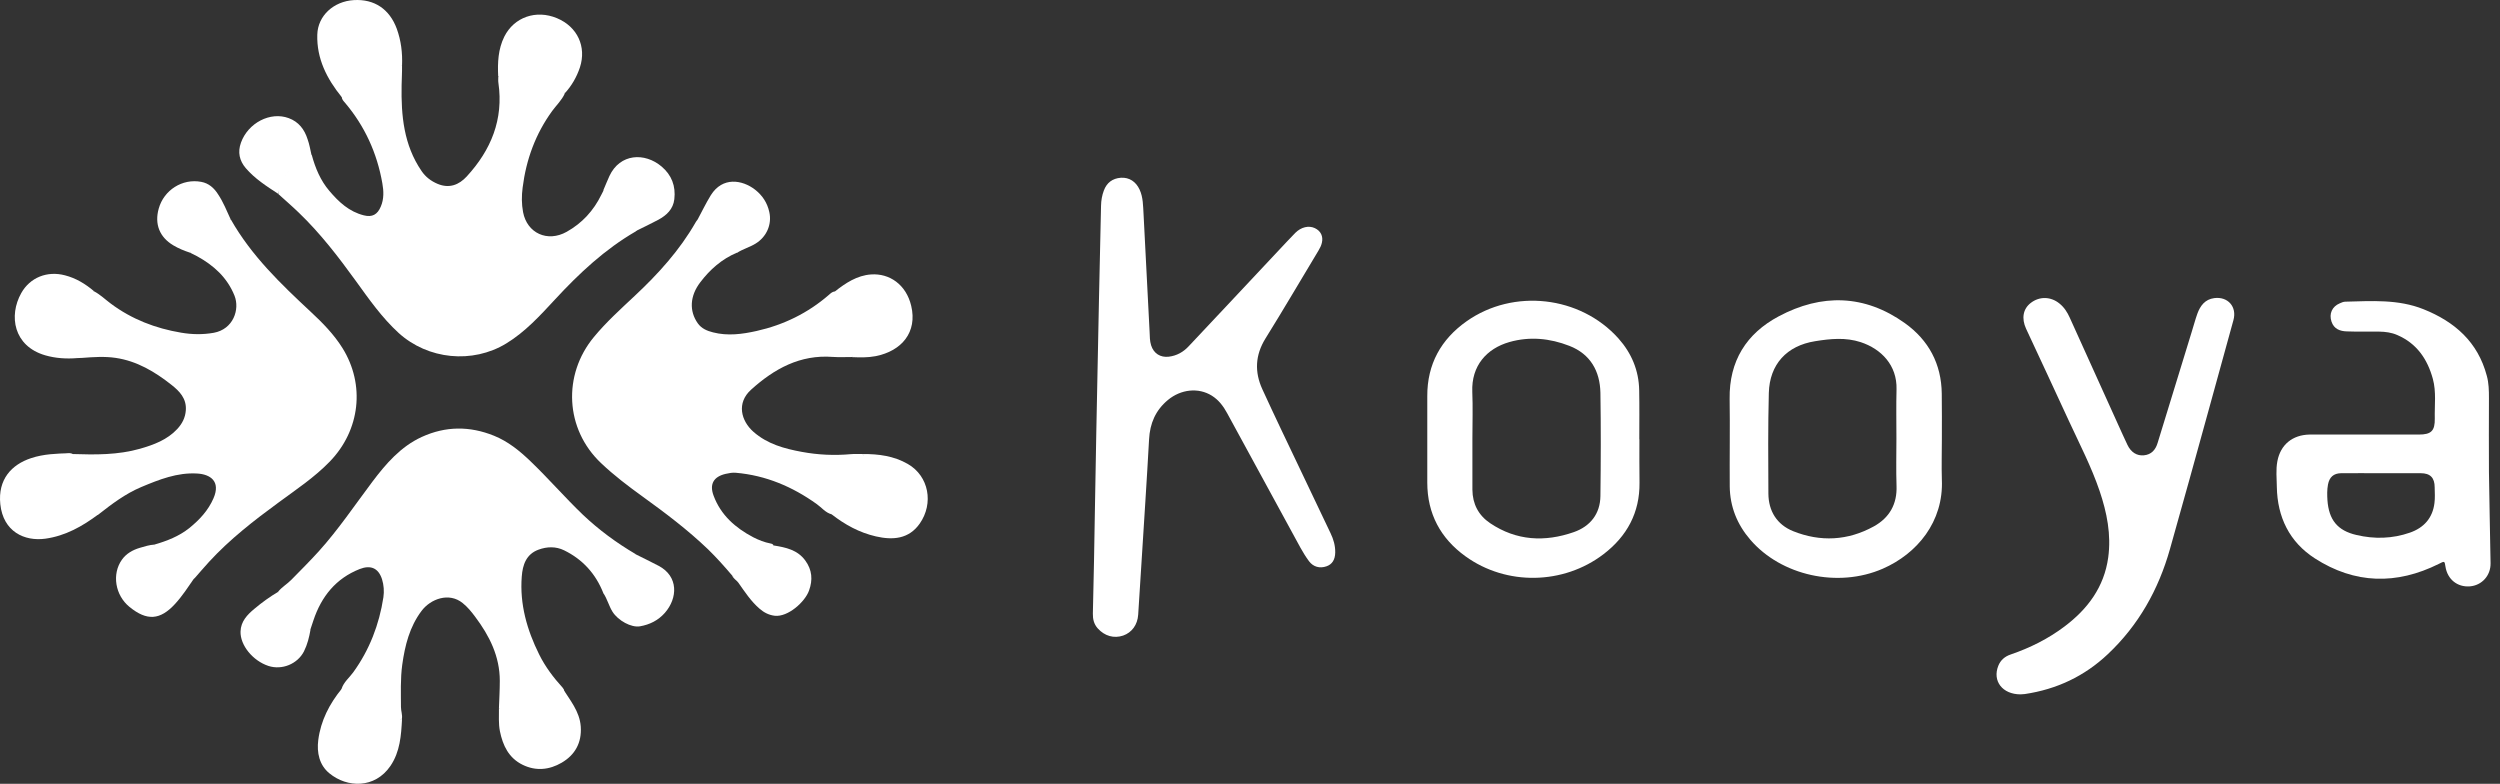
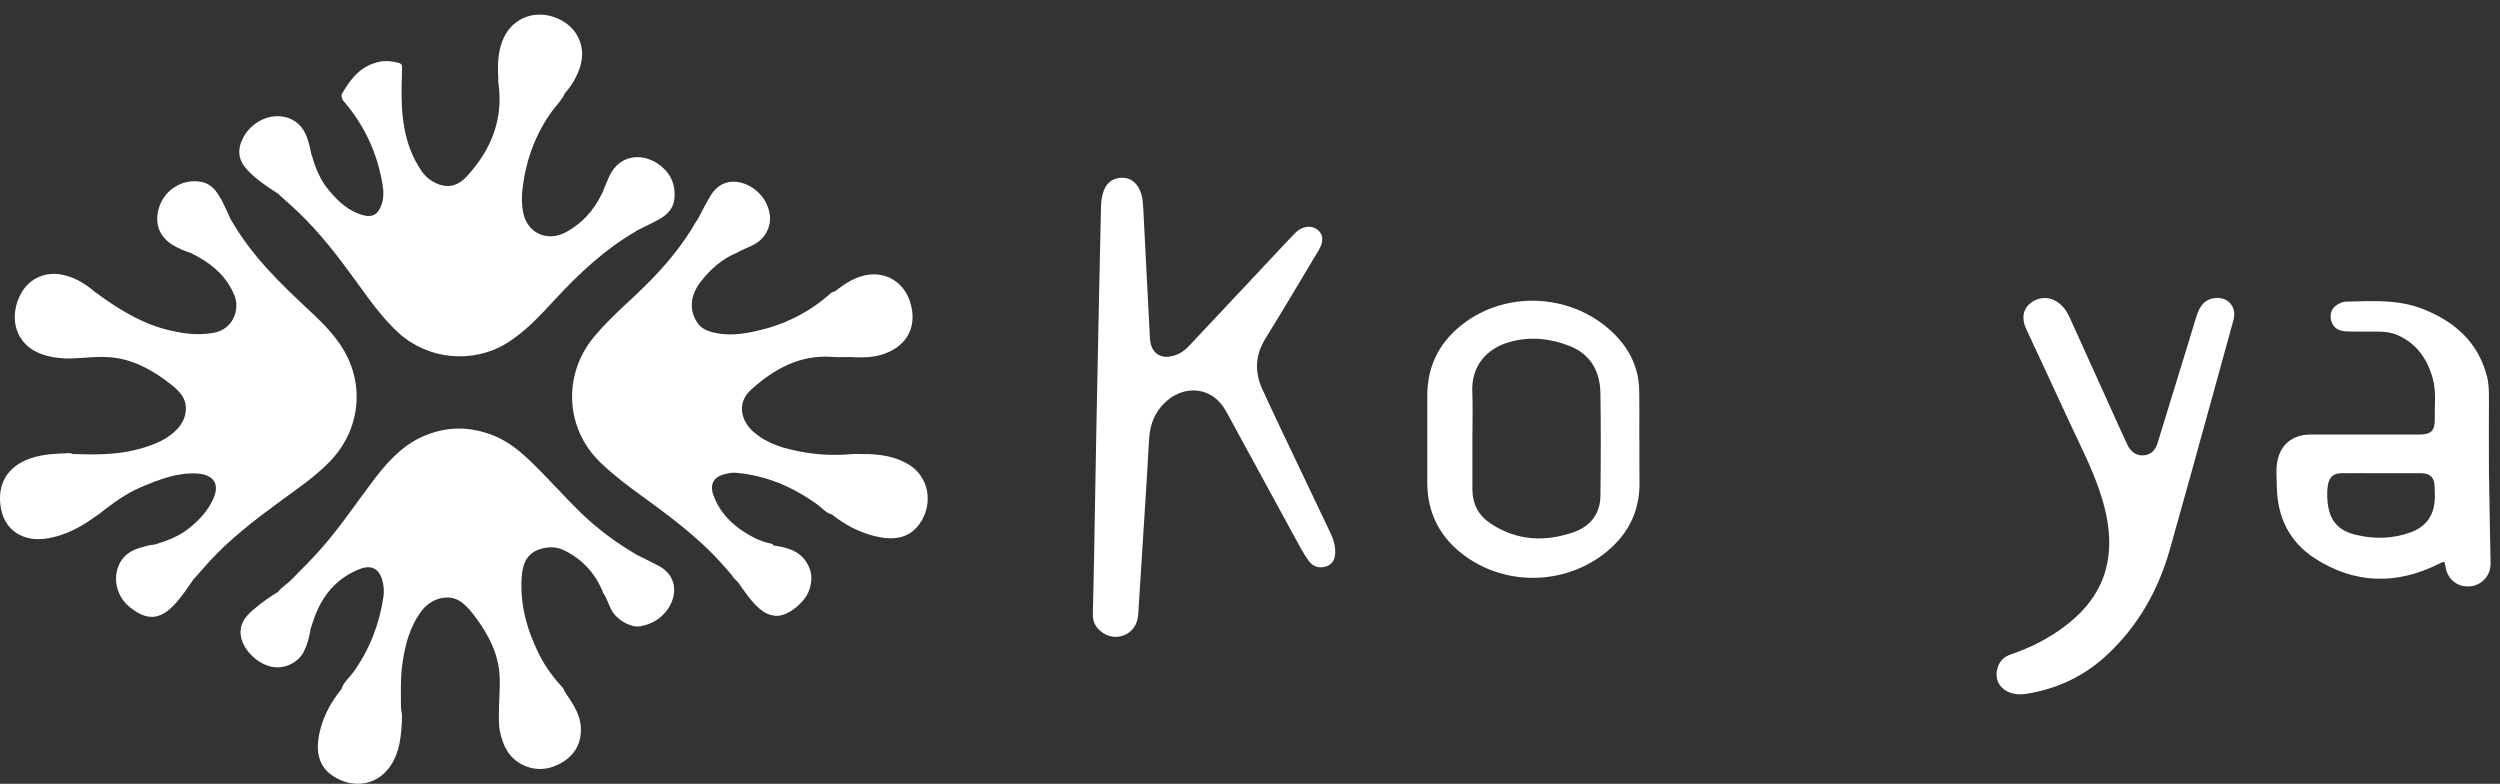
<svg xmlns="http://www.w3.org/2000/svg" width="185" height="58" viewBox="0 0 185 58" fill="none">
  <rect x="0" y="0" width="185" height="58" fill="#333333" stroke="none" />
  <path d="M81.127 31.942C81.19 28.651 81.262 25.368 81.326 22.07C81.374 19.791 81.429 17.504 81.477 15.225C81.485 14.835 81.549 14.46 81.684 14.102C81.899 13.52 82.322 13.201 82.943 13.154C83.565 13.114 84.059 13.441 84.33 14.03C84.6 14.612 84.585 15.249 84.624 15.863C84.784 18.763 84.911 21.663 85.071 24.564C85.087 24.89 85.079 25.225 85.182 25.552C85.373 26.157 85.867 26.468 86.489 26.396C87.086 26.324 87.573 26.046 87.971 25.615C90.21 23.241 92.441 20.851 94.672 18.476C95.062 18.062 95.453 17.64 95.851 17.233C96.281 16.803 96.847 16.667 97.301 16.883C97.739 17.09 97.931 17.488 97.819 17.966C97.771 18.173 97.676 18.365 97.564 18.548C96.257 20.715 94.983 22.898 93.644 25.049C92.879 26.285 92.831 27.527 93.413 28.802C94.321 30.786 95.269 32.754 96.21 34.73C96.959 36.308 97.715 37.886 98.464 39.463C98.68 39.909 98.815 40.38 98.807 40.882C98.799 41.423 98.576 41.766 98.154 41.909C97.668 42.077 97.19 41.957 96.871 41.535C96.632 41.216 96.425 40.873 96.233 40.531C94.425 37.216 92.624 33.902 90.815 30.587C90.537 30.069 90.186 29.599 89.676 29.28C88.68 28.659 87.389 28.802 86.425 29.599C85.509 30.364 85.094 31.328 85.031 32.515C84.863 35.583 84.656 38.651 84.465 41.718C84.385 42.977 84.306 44.228 84.226 45.487C84.178 46.236 83.756 46.809 83.111 47.033C82.433 47.264 81.74 47.064 81.238 46.507C80.951 46.188 80.864 45.822 80.872 45.407C80.927 42.849 80.991 40.284 81.023 37.726C81.055 35.79 81.087 33.87 81.127 31.942Z" fill="white" />
  <path d="M149.523 51.383C148.176 51.383 147.427 50.395 147.873 49.271C148.041 48.849 148.359 48.578 148.782 48.435C150.224 47.941 151.57 47.271 152.781 46.355C154.494 45.064 155.706 43.439 156.008 41.256C156.239 39.566 155.913 37.933 155.371 36.332C154.765 34.547 153.897 32.874 153.108 31.169C152.056 28.882 150.989 26.603 149.929 24.324C149.578 23.559 149.706 22.858 150.272 22.42C150.917 21.918 151.754 21.934 152.399 22.46C152.75 22.739 152.981 23.105 153.164 23.512C154.351 26.141 155.546 28.77 156.733 31.4C156.964 31.91 157.188 32.411 157.427 32.913C157.69 33.471 158.128 33.742 158.646 33.694C159.211 33.639 159.514 33.28 159.666 32.77C160.502 30.037 161.339 27.304 162.183 24.571C162.327 24.117 162.446 23.655 162.606 23.209C162.821 22.619 163.179 22.149 163.849 22.061C164.861 21.926 165.546 22.699 165.275 23.687C164.661 25.934 164.04 28.181 163.418 30.427C162.478 33.83 161.538 37.24 160.574 40.642C159.729 43.63 158.255 46.267 155.976 48.411C154.247 50.044 152.192 51.008 149.841 51.359C149.722 51.375 149.586 51.383 149.523 51.383Z" fill="white" />
-   <path d="M11.425 40.3C12.357 40.029 13.249 39.686 14.014 39.072C14.763 38.467 15.409 37.774 15.799 36.873C16.349 35.606 15.552 35.097 14.596 35.041C13.114 34.953 11.775 35.487 10.445 36.045C9.273 36.539 8.277 37.296 7.289 38.069C7.138 38.156 7.003 38.084 6.875 38.021C6.078 37.583 5.369 37.049 4.915 36.228C4.556 35.583 4.485 34.897 4.588 34.196C4.684 33.567 4.748 33.535 5.393 33.599C7.066 33.654 8.732 33.67 10.357 33.208C11.385 32.913 12.373 32.547 13.122 31.742C13.48 31.352 13.711 30.913 13.751 30.364C13.815 29.487 13.281 28.945 12.684 28.475C11.464 27.511 10.134 26.715 8.556 26.483C7.744 26.364 6.915 26.42 6.094 26.483C5.967 26.491 5.831 26.491 5.704 26.499C5.6 26.42 5.552 26.316 5.528 26.197C5.313 25.177 5.242 24.157 5.56 23.145C5.736 22.579 6.038 22.093 6.548 21.751C6.684 21.663 6.811 21.575 6.979 21.567C7.425 21.806 7.783 22.157 8.19 22.46C9.743 23.623 11.504 24.3 13.409 24.619C14.205 24.754 15.002 24.77 15.815 24.627C17.265 24.364 17.759 22.898 17.353 21.878C16.811 20.532 15.807 19.631 14.572 18.954C14.412 18.866 14.245 18.787 14.078 18.707C14.038 18.476 14.205 18.34 14.325 18.197C14.922 17.488 15.528 16.787 16.413 16.412C16.628 16.325 16.835 16.189 17.09 16.253C18.604 18.922 20.779 21.01 22.994 23.073C23.87 23.886 24.707 24.738 25.344 25.758C27.034 28.475 26.651 31.83 24.412 34.148C23.273 35.328 21.91 36.228 20.604 37.192C18.787 38.523 17.01 39.901 15.472 41.574C15.106 41.973 14.755 42.387 14.397 42.793C14.205 42.849 14.03 42.785 13.855 42.722C12.867 42.347 12.102 41.71 11.576 40.794C11.48 40.634 11.361 40.491 11.425 40.3Z" fill="white" />
+   <path d="M11.425 40.3C12.357 40.029 13.249 39.686 14.014 39.072C14.763 38.467 15.409 37.774 15.799 36.873C16.349 35.606 15.552 35.097 14.596 35.041C13.114 34.953 11.775 35.487 10.445 36.045C9.273 36.539 8.277 37.296 7.289 38.069C7.138 38.156 7.003 38.084 6.875 38.021C6.078 37.583 5.369 37.049 4.915 36.228C4.556 35.583 4.485 34.897 4.588 34.196C4.684 33.567 4.748 33.535 5.393 33.599C7.066 33.654 8.732 33.67 10.357 33.208C11.385 32.913 12.373 32.547 13.122 31.742C13.48 31.352 13.711 30.913 13.751 30.364C13.815 29.487 13.281 28.945 12.684 28.475C11.464 27.511 10.134 26.715 8.556 26.483C7.744 26.364 6.915 26.42 6.094 26.483C5.967 26.491 5.831 26.491 5.704 26.499C5.6 26.42 5.552 26.316 5.528 26.197C5.313 25.177 5.242 24.157 5.56 23.145C5.736 22.579 6.038 22.093 6.548 21.751C6.684 21.663 6.811 21.575 6.979 21.567C9.743 23.623 11.504 24.3 13.409 24.619C14.205 24.754 15.002 24.77 15.815 24.627C17.265 24.364 17.759 22.898 17.353 21.878C16.811 20.532 15.807 19.631 14.572 18.954C14.412 18.866 14.245 18.787 14.078 18.707C14.038 18.476 14.205 18.34 14.325 18.197C14.922 17.488 15.528 16.787 16.413 16.412C16.628 16.325 16.835 16.189 17.09 16.253C18.604 18.922 20.779 21.01 22.994 23.073C23.87 23.886 24.707 24.738 25.344 25.758C27.034 28.475 26.651 31.83 24.412 34.148C23.273 35.328 21.91 36.228 20.604 37.192C18.787 38.523 17.01 39.901 15.472 41.574C15.106 41.973 14.755 42.387 14.397 42.793C14.205 42.849 14.03 42.785 13.855 42.722C12.867 42.347 12.102 41.71 11.576 40.794C11.48 40.634 11.361 40.491 11.425 40.3Z" fill="white" />
  <path d="M29.751 4.851C29.759 5.338 29.727 5.832 29.719 6.318C29.679 8.549 29.878 10.732 31.193 12.652C31.488 13.09 31.894 13.401 32.388 13.608C33.249 13.967 33.966 13.68 34.539 13.058C36.34 11.098 37.272 8.835 36.882 6.134C36.858 5.983 36.874 5.816 36.874 5.664C37.073 5.481 37.336 5.473 37.583 5.449C38.563 5.338 39.543 5.258 40.475 5.656C41.065 5.911 41.599 6.254 41.79 6.931C41.567 7.417 41.177 7.784 40.866 8.206C39.631 9.903 38.938 11.799 38.675 13.879C38.595 14.492 38.595 15.098 38.707 15.696C39.001 17.257 40.515 17.951 41.934 17.154C43.073 16.516 43.925 15.592 44.499 14.413C44.547 14.309 44.603 14.206 44.658 14.102C44.746 14.03 44.834 14.062 44.913 14.118C45.846 14.771 46.642 15.544 47.073 16.636C47.136 16.803 47.184 16.962 47.049 17.122C44.762 18.445 42.866 20.221 41.081 22.149C39.974 23.345 38.874 24.556 37.464 25.416C34.962 26.938 31.671 26.611 29.496 24.636C28.261 23.504 27.313 22.149 26.341 20.803C25.05 19.018 23.711 17.273 22.118 15.743C21.624 15.265 21.106 14.819 20.596 14.357C20.54 13.815 20.827 13.385 21.098 12.971C21.488 12.381 22.006 11.903 22.636 11.56C22.763 11.489 22.907 11.369 23.074 11.481C23.337 12.445 23.719 13.361 24.373 14.126C25.066 14.947 25.839 15.664 26.922 15.935C27.544 16.094 27.934 15.879 28.181 15.281C28.42 14.724 28.396 14.134 28.293 13.56C27.902 11.329 26.994 9.329 25.52 7.592C25.416 7.473 25.305 7.361 25.289 7.186C25.257 7.09 25.273 7.003 25.321 6.915C25.966 5.792 26.739 4.836 28.11 4.565C28.58 4.477 29.034 4.525 29.488 4.652C29.591 4.668 29.687 4.732 29.751 4.851Z" fill="white" />
  <path d="M61.543 38.061C61.089 37.941 60.802 37.559 60.443 37.304C58.642 36.013 56.666 35.176 54.451 34.985C54.204 34.961 53.95 35.009 53.703 35.065C52.802 35.272 52.483 35.83 52.81 36.69C53.344 38.117 54.412 39.057 55.726 39.75C56.141 39.965 56.571 40.132 57.025 40.22C57.121 40.236 57.2 40.268 57.248 40.363C57.28 40.722 57.009 40.937 56.834 41.184C56.332 41.925 55.639 42.443 54.778 42.714C54.563 42.786 54.364 42.786 54.197 42.61C53.623 41.933 53.033 41.272 52.396 40.65C50.89 39.208 49.233 37.957 47.543 36.738C46.484 35.973 45.44 35.184 44.484 34.276C41.807 31.75 41.631 27.735 43.95 24.938C44.866 23.83 45.926 22.874 46.97 21.894C48.707 20.269 50.3 18.516 51.487 16.436C51.511 16.388 51.551 16.349 51.575 16.309C51.734 16.189 51.902 16.221 52.069 16.285C53.121 16.699 53.886 17.456 54.515 18.364C54.587 18.468 54.611 18.579 54.531 18.699C53.416 19.169 52.539 19.942 51.814 20.898C51.049 21.902 50.993 23.01 51.631 23.918C51.91 24.316 52.324 24.484 52.762 24.595C53.846 24.874 54.922 24.731 55.989 24.492C57.989 24.045 59.782 23.169 61.336 21.822C61.463 21.711 61.59 21.583 61.774 21.567C62.443 21.735 62.754 22.261 63.009 22.818C63.399 23.663 63.375 24.571 63.28 25.472C63.248 25.79 63.264 26.141 63.049 26.42C62.571 26.42 62.1 26.444 61.622 26.412C59.208 26.229 57.296 27.288 55.583 28.834C54.483 29.822 54.842 31.145 55.75 31.949C56.778 32.858 58.037 33.2 59.336 33.439C60.539 33.663 61.75 33.718 62.969 33.607C63.256 33.583 63.551 33.599 63.845 33.599C64.18 33.989 64.14 34.467 64.132 34.921C64.1 35.981 63.527 36.762 62.746 37.399C62.387 37.694 62.021 37.989 61.543 38.061Z" fill="white" />
  <path d="M36.921 52.403C36.945 51.725 36.985 51.056 36.985 50.379C36.985 48.57 36.22 47.048 35.16 45.638C34.882 45.264 34.595 44.913 34.236 44.626C33.224 43.806 31.862 44.323 31.2 45.2C30.308 46.379 29.965 47.766 29.766 49.192C29.623 50.236 29.671 51.279 29.671 52.323C29.671 52.61 29.79 52.897 29.742 53.191C29.32 53.566 28.794 53.582 28.292 53.51C26.834 53.311 25.934 52.371 25.304 51.12C25.28 51.072 25.288 51.016 25.28 50.961C25.44 50.467 25.854 50.148 26.141 49.749C27.344 48.084 28.061 46.22 28.372 44.196C28.436 43.75 28.404 43.296 28.268 42.857C27.989 42.005 27.4 41.806 26.619 42.108C24.858 42.802 23.782 44.14 23.193 45.909C23.121 46.132 23.041 46.355 22.97 46.578C22.667 46.634 22.476 46.419 22.269 46.276C21.583 45.813 21.065 45.2 20.723 44.443C20.627 44.236 20.547 44.029 20.579 43.79C20.858 43.439 21.257 43.216 21.559 42.905C22.245 42.204 22.938 41.519 23.599 40.786C25.049 39.176 26.252 37.383 27.551 35.654C28.555 34.324 29.647 33.049 31.216 32.332C32.977 31.527 34.762 31.519 36.555 32.244C37.599 32.667 38.451 33.36 39.248 34.125C40.587 35.407 41.798 36.81 43.136 38.093C44.323 39.216 45.622 40.172 47.032 41.001C47.136 41.136 47.112 41.272 47.056 41.415C46.626 42.459 45.885 43.232 44.977 43.861C44.873 43.933 44.762 43.949 44.642 43.877C44.076 42.451 43.112 41.391 41.742 40.722C41.136 40.427 40.483 40.443 39.853 40.674C38.937 41.009 38.674 41.798 38.61 42.666C38.451 44.714 39.001 46.626 39.901 48.435C40.347 49.335 40.953 50.14 41.63 50.881C41.837 51.136 41.75 51.367 41.566 51.598C41.033 52.259 40.308 52.57 39.495 52.642C38.786 52.706 38.069 52.721 37.359 52.57C37.2 52.546 37.041 52.522 36.921 52.403Z" fill="white" />
  <path d="M5.385 33.591C4.796 33.631 4.748 33.655 4.66 34.268C4.509 35.4 4.899 36.356 5.744 37.105C6.198 37.503 6.676 37.886 7.282 38.061C6.102 38.945 4.844 39.654 3.362 39.862C1.8 40.077 0.238 39.336 0.023 37.312C-0.168 35.479 0.852 34.38 2.302 33.902C3.234 33.591 4.198 33.567 5.162 33.535C5.234 33.535 5.314 33.575 5.385 33.591Z" fill="white" />
  <path d="M6.971 21.56C6.063 22.102 5.616 22.907 5.497 23.95C5.393 24.819 5.537 25.655 5.704 26.5C4.907 26.564 4.118 26.516 3.346 26.293C0.995 25.608 0.637 23.361 1.569 21.695C2.222 20.524 3.505 20.03 4.804 20.373C5.616 20.58 6.326 21.01 6.971 21.56Z" fill="white" />
  <path d="M11.424 40.3C12.014 41.591 13.01 42.411 14.38 42.778C13.926 43.431 13.496 44.1 12.962 44.682C11.847 45.901 10.867 45.957 9.584 44.913C8.516 44.045 8.269 42.483 9.018 41.423C9.345 40.961 9.815 40.698 10.349 40.539C10.699 40.435 11.058 40.324 11.424 40.3Z" fill="white" />
  <path d="M17.075 16.245C15.72 16.636 14.836 17.6 14.063 18.699C13.633 18.556 13.218 18.389 12.828 18.157C11.808 17.552 11.425 16.588 11.744 15.441C12.127 14.062 13.497 13.194 14.891 13.457C15.449 13.56 15.84 13.911 16.134 14.373C16.525 14.954 16.78 15.608 17.075 16.245Z" fill="white" />
-   <path d="M29.751 4.851C28.54 4.389 27.464 4.604 26.516 5.497C25.998 5.983 25.6 6.548 25.281 7.178C24.189 5.831 23.425 4.341 23.48 2.557C23.52 1.162 24.692 0.094 26.189 0.007C27.703 -0.081 28.827 0.676 29.361 2.126C29.679 3.003 29.791 3.911 29.751 4.851Z" fill="white" />
  <path d="M41.782 6.915C41.001 5.68 39.822 5.409 38.468 5.465C37.926 5.489 37.4 5.6 36.866 5.648C36.818 4.636 36.858 3.64 37.32 2.708C38.045 1.266 39.671 0.7 41.217 1.346C42.722 1.975 43.416 3.449 42.914 4.987C42.675 5.704 42.3 6.357 41.782 6.915Z" fill="white" />
  <path d="M23.05 11.465C21.863 11.959 21.066 12.819 20.667 14.038C20.636 14.134 20.604 14.237 20.572 14.333C19.719 13.775 18.859 13.226 18.189 12.445C17.719 11.895 17.576 11.265 17.831 10.556C18.357 9.098 19.998 8.238 21.361 8.74C22.102 9.011 22.532 9.576 22.763 10.309C22.898 10.684 22.962 11.074 23.05 11.465Z" fill="white" />
  <path d="M47.033 17.106C47.081 16.851 46.969 16.636 46.866 16.421C46.364 15.417 45.615 14.644 44.643 14.086C44.794 13.736 44.937 13.377 45.097 13.026C45.878 11.353 47.71 11.265 48.961 12.325C49.702 12.955 50.013 13.767 49.901 14.739C49.814 15.488 49.32 15.935 48.706 16.269C48.156 16.564 47.591 16.827 47.033 17.106Z" fill="white" />
  <path d="M61.542 38.061C61.98 37.782 62.458 37.543 62.849 37.192C63.956 36.212 64.291 35.017 63.853 33.599C65.016 33.591 66.147 33.742 67.175 34.332C68.745 35.232 69.103 37.256 68.06 38.746C67.255 39.894 66.068 39.981 64.817 39.694C63.598 39.415 62.522 38.826 61.542 38.061Z" fill="white" />
  <path d="M63.048 26.428C63.096 25.791 63.224 25.161 63.216 24.508C63.2 23.289 62.857 22.261 61.773 21.576C62.57 20.946 63.423 20.38 64.459 20.309C65.813 20.213 67.056 21.05 67.43 22.635C67.893 24.571 66.737 25.974 64.793 26.356C64.212 26.468 63.63 26.452 63.048 26.428Z" fill="white" />
  <path d="M54.195 42.61C54.554 42.778 54.865 42.594 55.175 42.459C56.139 42.036 56.753 41.256 57.247 40.363C58.139 40.507 59.016 40.682 59.597 41.487C60.099 42.18 60.155 42.913 59.868 43.702C59.574 44.538 58.307 45.678 57.327 45.566C56.88 45.511 56.522 45.319 56.203 45.04C55.566 44.491 55.112 43.789 54.633 43.112C54.498 42.929 54.283 42.833 54.195 42.61Z" fill="white" />
  <path d="M54.53 18.715C54.387 18.205 54.004 17.847 53.654 17.496C53.2 17.042 52.697 16.636 52.084 16.405C51.917 16.341 51.757 16.317 51.582 16.325C51.925 15.695 52.227 15.05 52.602 14.444C53.47 13.058 54.928 13.305 55.869 14.03C56.419 14.46 56.777 15.002 56.928 15.688C57.136 16.612 56.721 17.536 55.908 18.03C55.47 18.301 54.968 18.428 54.53 18.715Z" fill="white" />
  <path d="M25.289 50.969C25.576 51.359 25.791 51.797 26.117 52.172C27.066 53.248 28.269 53.765 29.751 53.2C29.687 54.419 29.607 55.63 28.89 56.682C27.735 58.371 25.687 58.307 24.372 57.223C23.631 56.618 23.432 55.694 23.552 54.761C23.735 53.327 24.38 52.084 25.289 50.969Z" fill="white" />
  <path d="M36.922 52.403C37.702 52.554 38.491 52.61 39.288 52.562C40.117 52.507 40.866 52.252 41.431 51.598C41.607 51.391 41.766 51.184 41.614 50.897C42.164 51.805 42.897 52.626 42.977 53.773C43.057 54.968 42.547 55.869 41.559 56.443C40.658 56.968 39.662 57.08 38.674 56.594C37.647 56.092 37.208 55.168 36.993 54.108C36.882 53.534 36.929 52.969 36.922 52.403Z" fill="white" />
  <path d="M20.58 43.797C20.835 44.586 21.242 45.279 21.863 45.837C22.198 46.14 22.572 46.379 22.979 46.586C22.883 47.144 22.748 47.694 22.493 48.203C22.015 49.136 20.867 49.606 19.863 49.279C18.708 48.897 17.768 47.749 17.8 46.73C17.823 45.98 18.302 45.486 18.82 45.056C19.369 44.594 19.959 44.164 20.58 43.797Z" fill="white" />
  <path d="M44.643 43.886C45.153 43.742 45.503 43.352 45.87 43.009C46.348 42.555 46.722 42.013 46.969 41.4C47.017 41.272 47.041 41.153 47.041 41.017C47.607 41.304 48.18 41.575 48.738 41.87C50.22 42.651 50.156 44.26 49.2 45.352C48.706 45.909 48.085 46.22 47.36 46.347C46.714 46.459 45.742 45.925 45.328 45.272C45.049 44.826 44.937 44.316 44.643 43.886Z" fill="white" />
  <path d="M184.182 29.463C184.182 28.906 184.174 28.348 184.023 27.806C183.361 25.304 181.648 23.806 179.338 22.882C177.465 22.133 175.505 22.276 173.561 22.324C173.418 22.324 173.274 22.388 173.147 22.444C172.573 22.683 172.334 23.217 172.533 23.806C172.716 24.348 173.163 24.508 173.657 24.523C174.453 24.555 175.25 24.531 176.047 24.539C176.517 24.547 176.971 24.603 177.402 24.794C178.844 25.416 179.632 26.579 180.031 28.037C180.294 29.001 180.15 29.989 180.174 30.969C180.19 31.886 179.911 32.157 178.995 32.157C177.656 32.157 176.31 32.157 174.971 32.157C173.641 32.157 172.318 32.157 170.987 32.157C170.964 32.157 170.932 32.157 170.908 32.157C169.641 32.181 168.757 32.906 168.525 34.133C168.406 34.762 168.478 35.407 168.486 36.037C168.525 38.268 169.418 40.108 171.298 41.319C174.254 43.224 177.346 43.288 180.477 41.726C180.899 41.511 180.899 41.503 180.963 41.925C181.107 42.865 181.84 43.463 182.772 43.391C183.656 43.319 184.318 42.594 184.302 41.678C184.27 39.423 184.206 37.168 184.182 34.913C184.166 33.097 184.182 31.28 184.182 29.463ZM180.15 37.224C180.015 38.34 179.362 39.057 178.334 39.415C177.035 39.869 175.704 39.901 174.382 39.59C172.963 39.264 172.334 38.459 172.23 37.009C172.207 36.627 172.199 36.244 172.27 35.862C172.374 35.304 172.685 35.025 173.25 35.017C174.23 35.009 175.21 35.017 176.19 35.017C177.17 35.017 178.15 35.017 179.131 35.017C179.84 35.017 180.166 35.352 180.166 36.069C180.174 36.451 180.198 36.842 180.15 37.224Z" fill="white" />
-   <path d="M143.698 32.516C143.698 31.384 143.706 30.261 143.69 29.129C143.666 26.93 142.718 25.169 140.957 23.91C137.977 21.783 134.798 21.719 131.626 23.408C129.228 24.683 127.953 26.723 127.993 29.512C128.025 31.671 127.985 33.838 128.001 35.997C128.017 37.495 128.551 38.818 129.531 39.949C131.802 42.587 135.993 43.535 139.323 42.085C141.865 40.977 143.833 38.611 143.698 35.495C143.666 34.507 143.698 33.511 143.698 32.516ZM138.662 38.953C136.742 40.013 134.71 40.117 132.686 39.304C131.491 38.818 130.869 37.822 130.861 36.523C130.846 34.045 130.83 31.559 130.893 29.081C130.949 26.962 132.216 25.584 134.319 25.249C135.451 25.066 136.582 24.954 137.698 25.321C139.212 25.823 140.391 27.026 140.343 28.811C140.311 30.014 140.335 31.225 140.335 32.436C140.335 33.607 140.303 34.77 140.343 35.942C140.399 37.304 139.817 38.316 138.662 38.953Z" fill="white" />
  <path d="M121.316 32.508H121.308C121.308 31.297 121.324 30.093 121.3 28.882C121.276 27.416 120.734 26.133 119.77 25.05C116.941 21.887 111.993 21.329 108.527 23.775C106.631 25.113 105.611 26.954 105.619 29.305C105.619 31.44 105.619 33.575 105.619 35.711C105.619 38.013 106.599 39.838 108.448 41.169C111.468 43.352 115.69 43.28 118.662 41.009C120.391 39.687 121.348 37.942 121.324 35.719C121.308 34.659 121.316 33.583 121.316 32.508ZM118.431 36.707C118.415 38.029 117.674 38.953 116.463 39.376C114.32 40.125 112.216 40.021 110.28 38.722C109.412 38.141 108.966 37.296 108.958 36.236C108.958 34.962 108.958 33.687 108.958 32.42C108.958 31.28 108.998 30.133 108.95 29.002C108.87 27.058 110.025 25.791 111.691 25.313C113.197 24.882 114.694 25.034 116.129 25.592C117.69 26.197 118.399 27.464 118.431 29.073C118.471 31.615 118.463 34.157 118.431 36.707Z" fill="white" />
</svg>